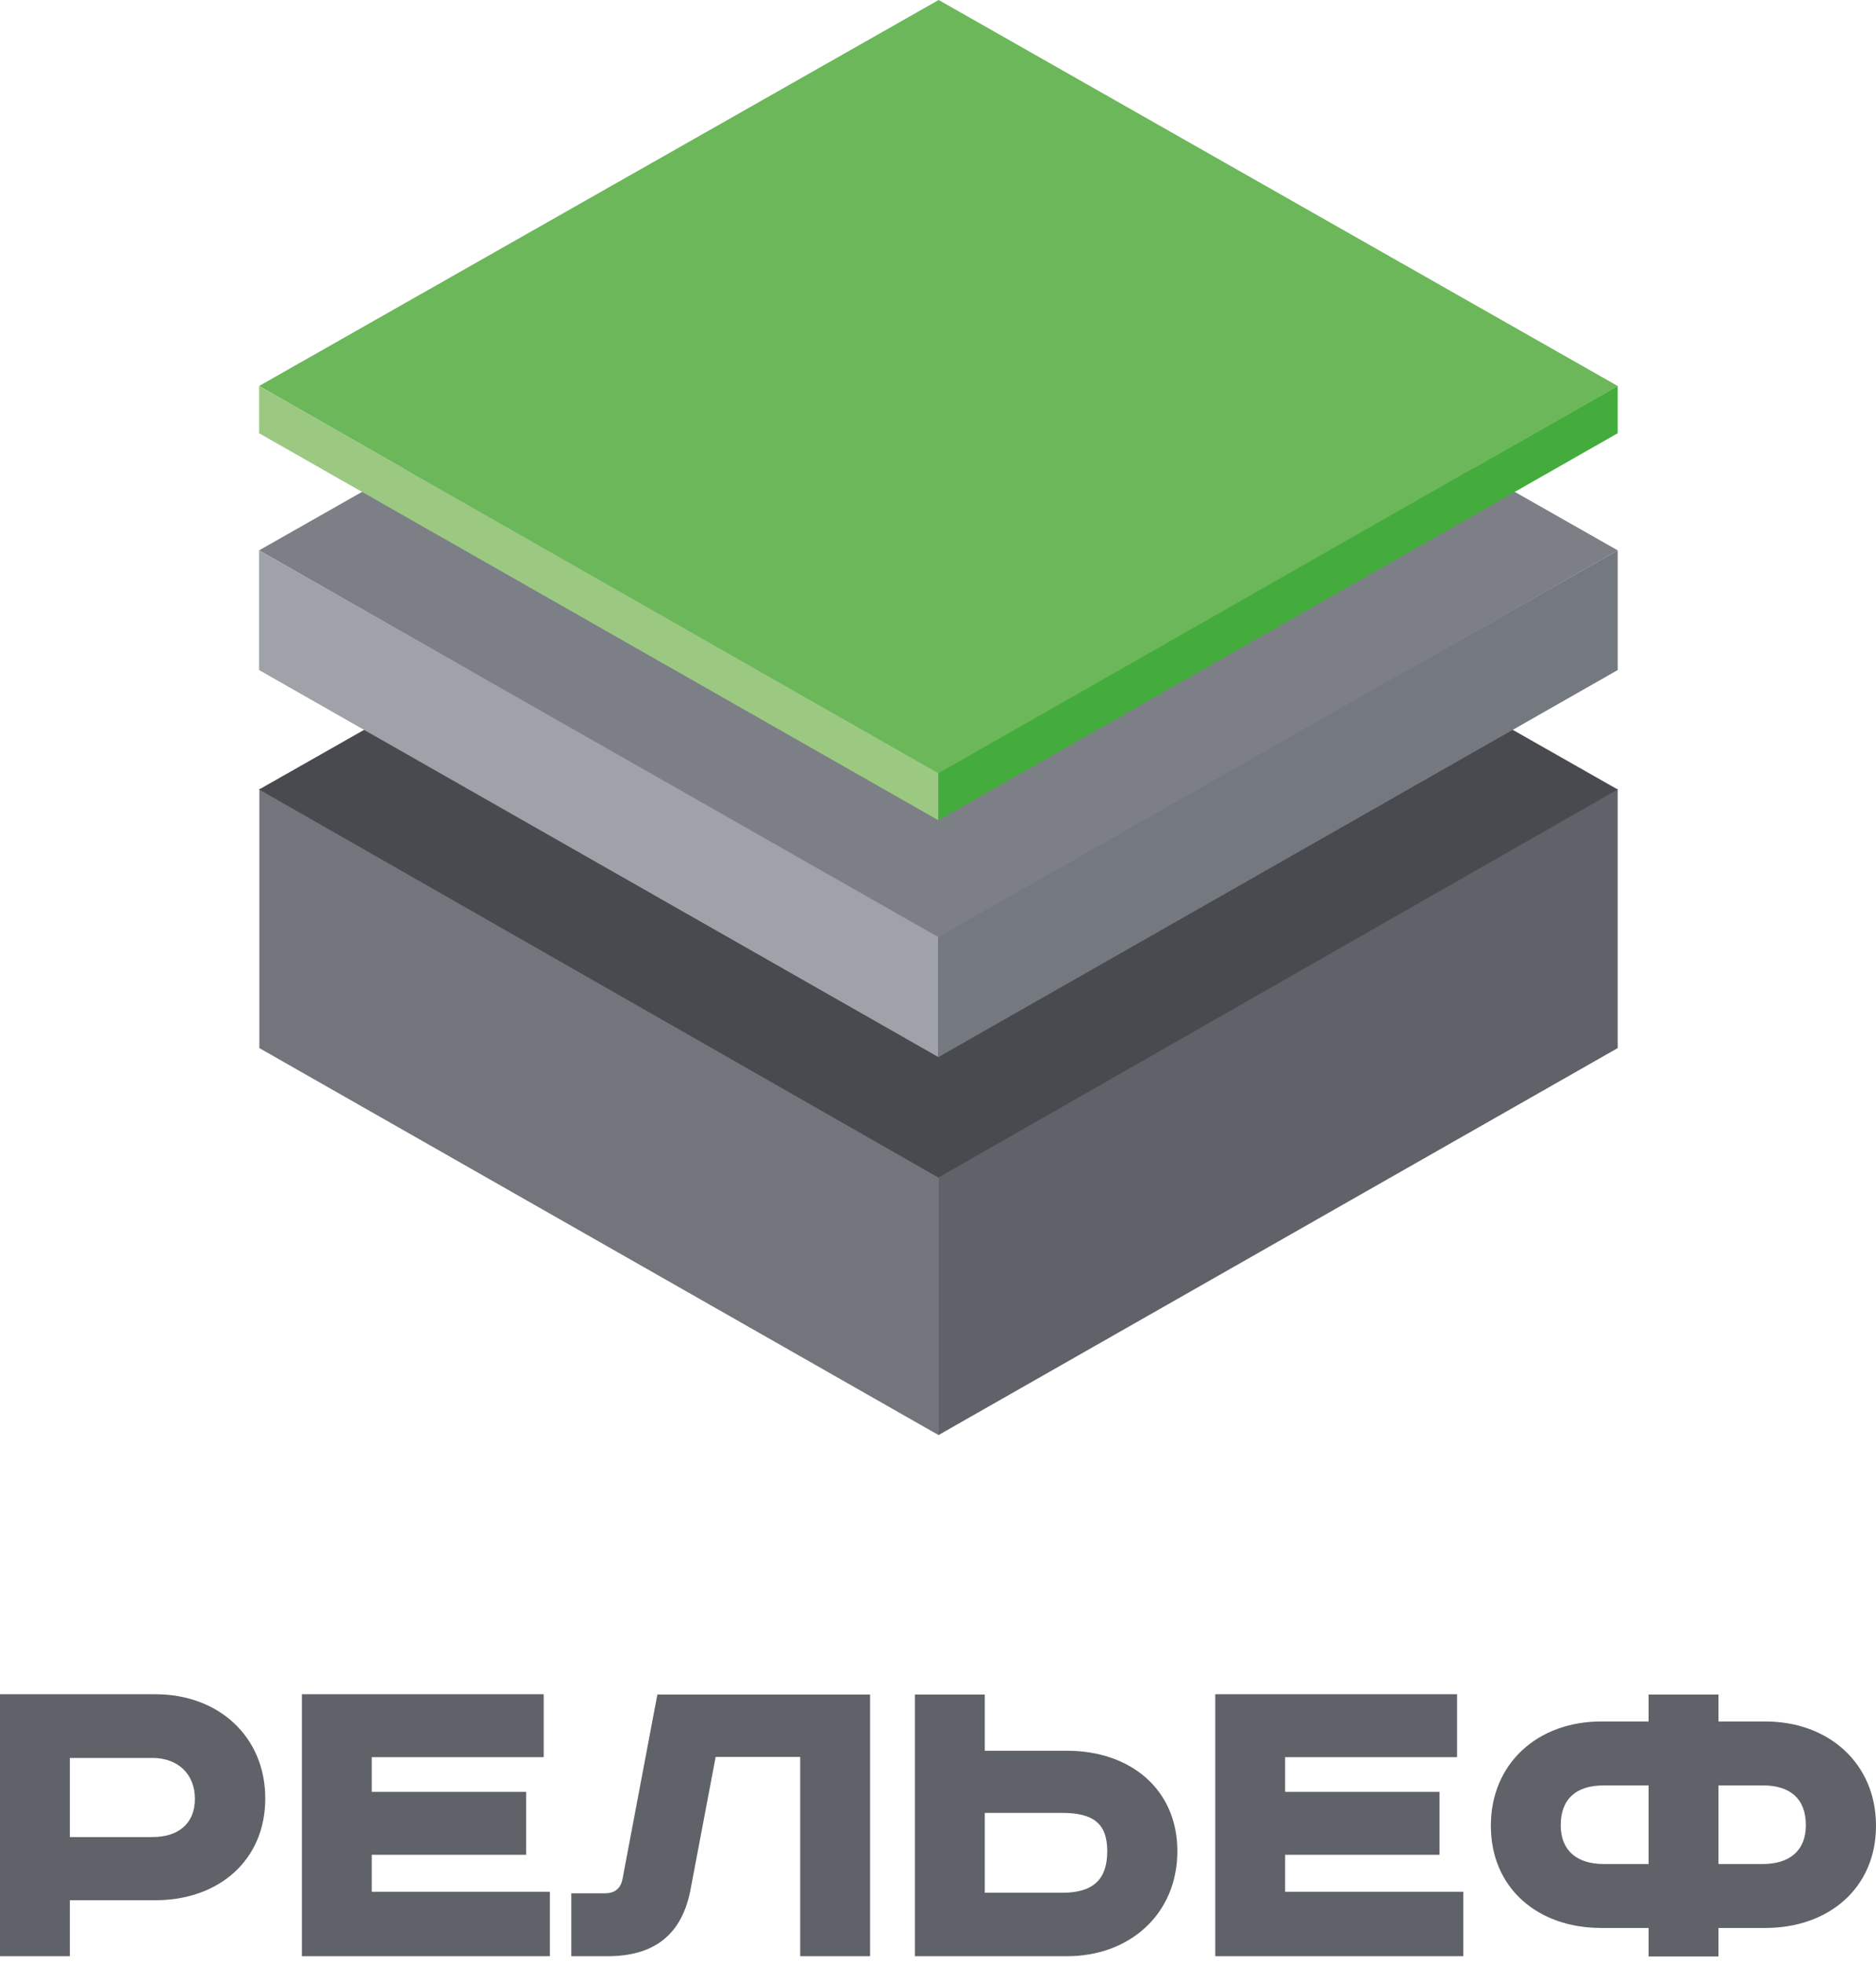
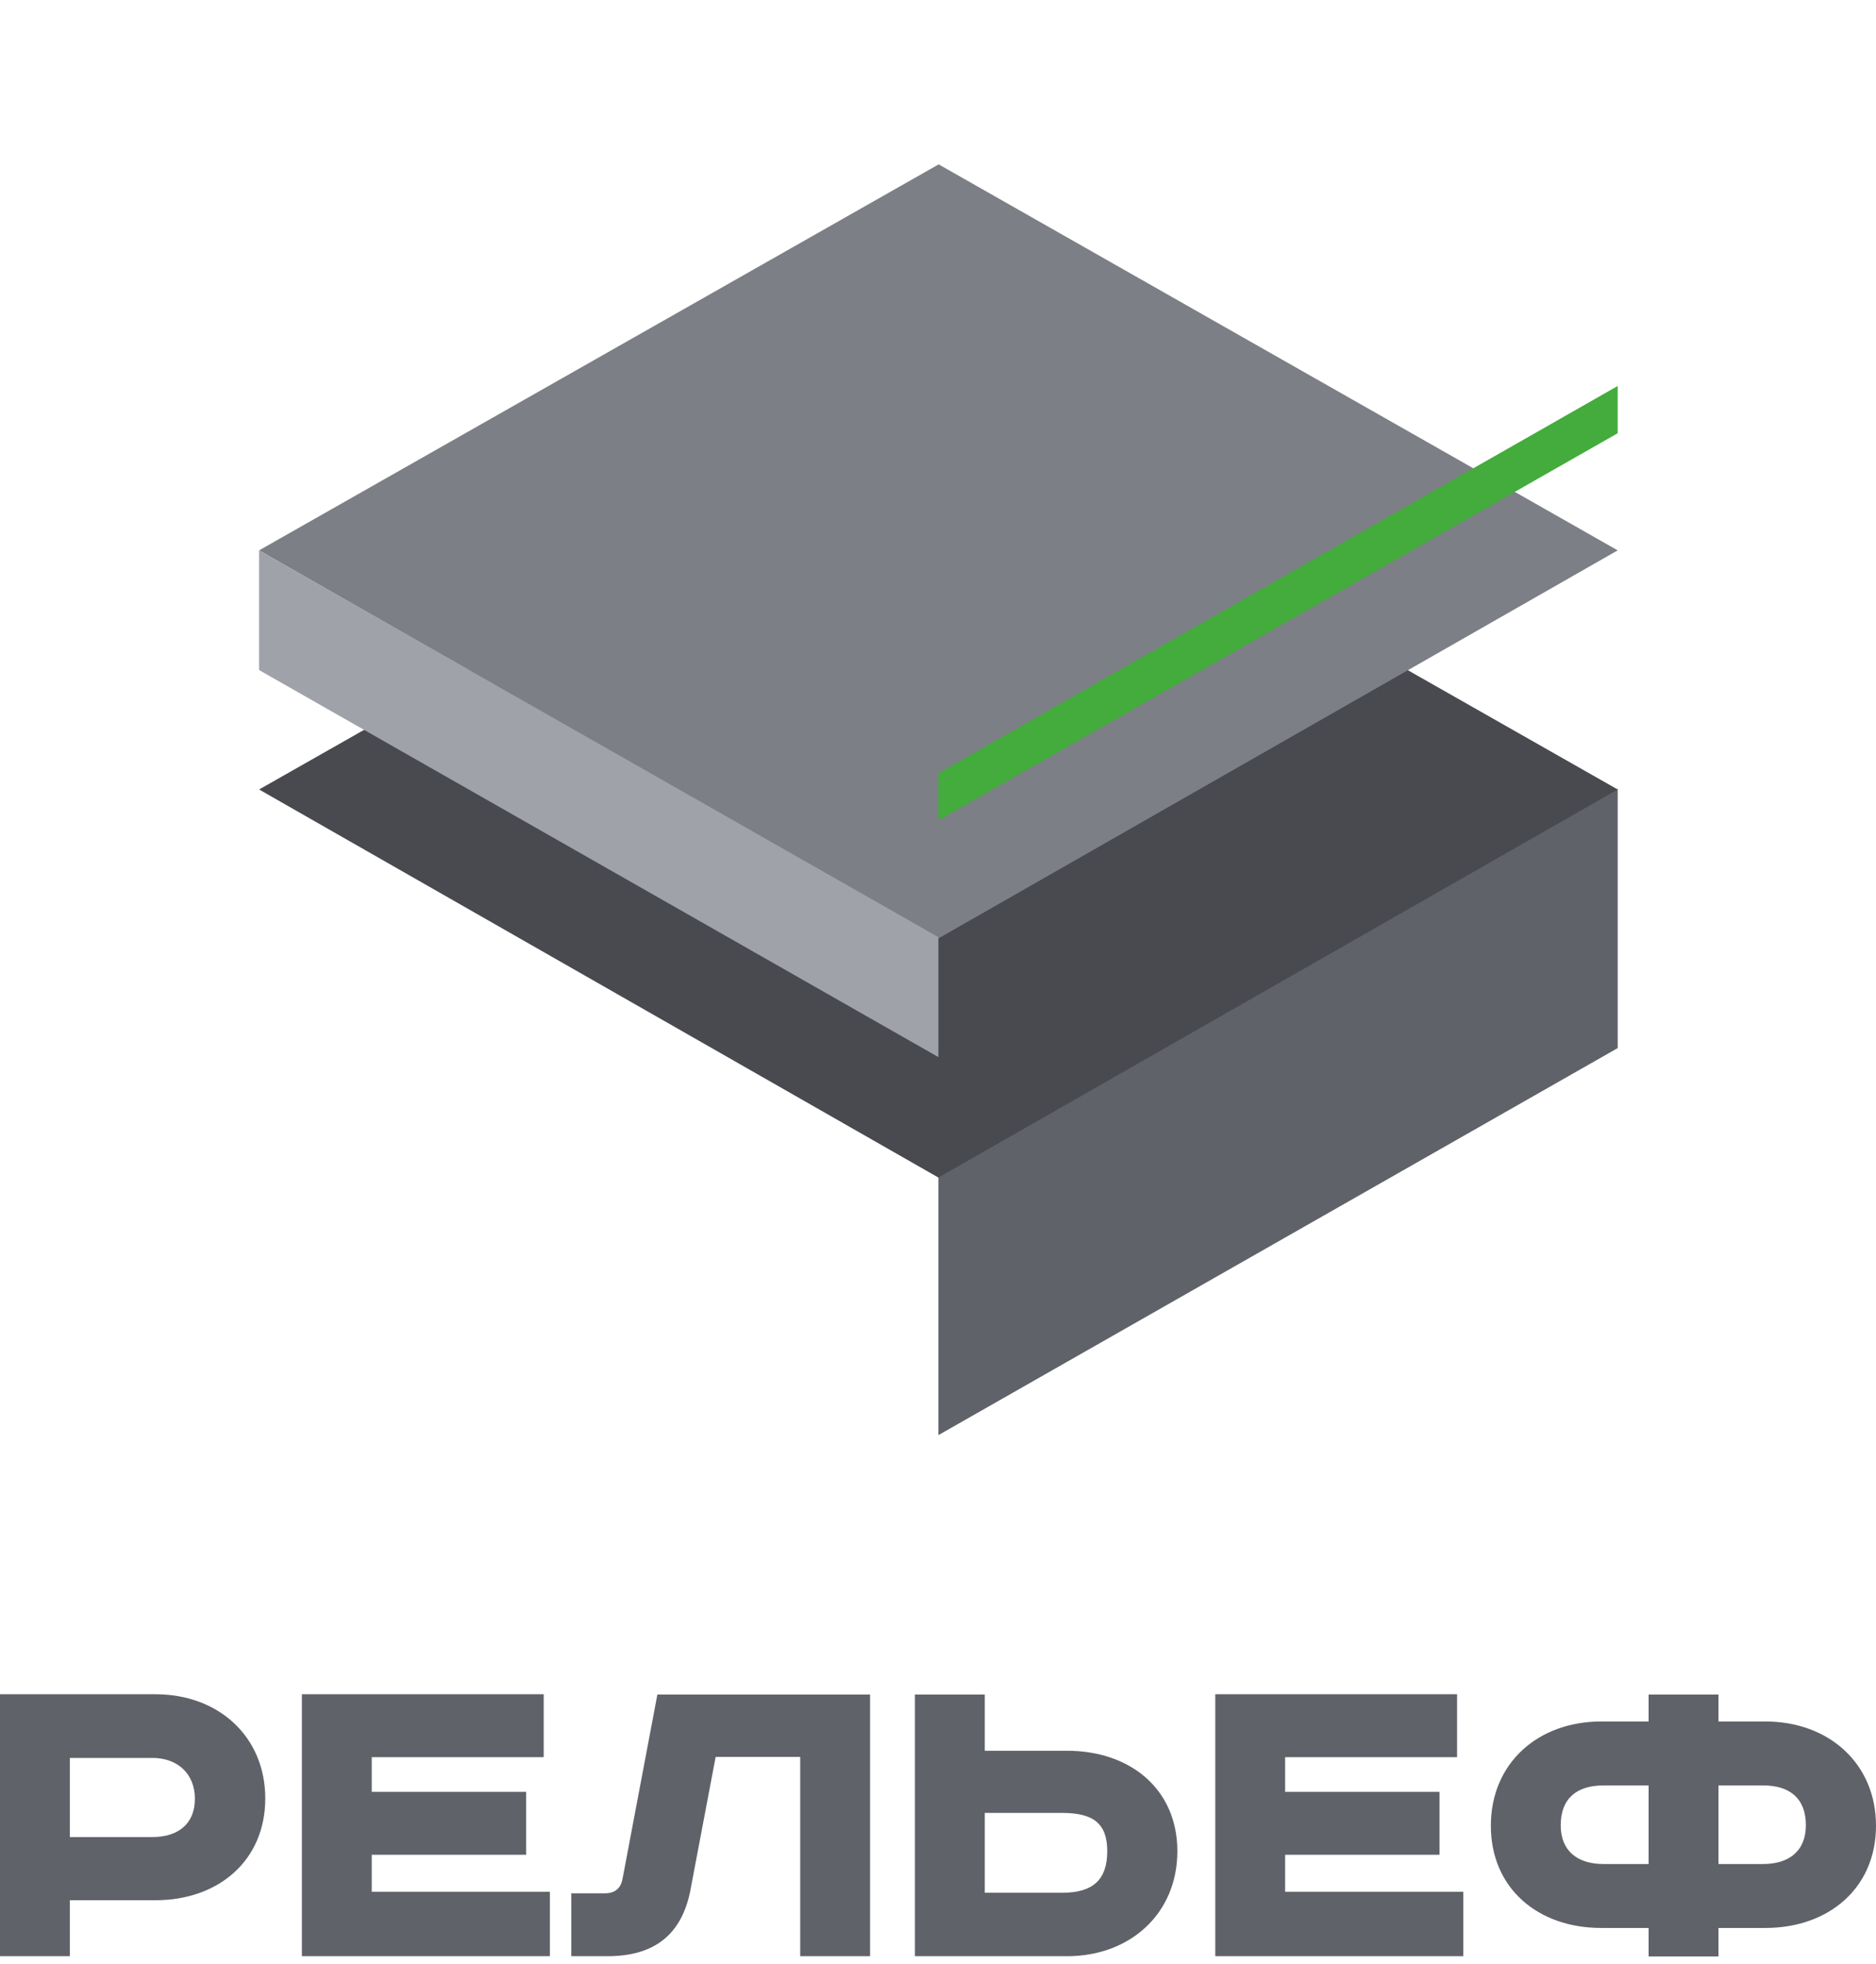
<svg xmlns="http://www.w3.org/2000/svg" width="149" height="156" viewBox="0 0 149 156" fill="none">
  <g clip-path="url(#clip0_17_14)">
-     <path fill-rule="evenodd" clip-rule="evenodd" d="M74.552 113.973L20.599 83.236V62.637L74.552 93.394V113.973Z" fill="#73757D" />
-     <path fill-rule="evenodd" clip-rule="evenodd" d="M74.53 113.973L128.483 83.236V62.637L74.53 93.394V113.973Z" fill="#606269" />
+     <path fill-rule="evenodd" clip-rule="evenodd" d="M74.53 113.973L128.483 83.236V62.637L74.53 93.394V113.973" fill="#606269" />
    <path fill-rule="evenodd" clip-rule="evenodd" d="M74.531 93.517L20.578 62.698L74.552 32.043L128.484 62.698L74.531 93.517Z" fill="#484A4F" />
    <path fill-rule="evenodd" clip-rule="evenodd" d="M74.531 74.526L20.578 43.708L74.552 13.053L128.484 43.708L74.531 74.526Z" fill="#7C7F85" />
-     <path fill-rule="evenodd" clip-rule="evenodd" d="M74.531 61.473L20.578 30.655L74.552 0L128.484 30.655L74.531 61.473Z" fill="#6BB75A" />
-     <path fill-rule="evenodd" clip-rule="evenodd" d="M74.531 65.144L20.578 34.407V30.654L74.531 61.411V65.144Z" fill="#9BC982" />
    <path fill-rule="evenodd" clip-rule="evenodd" d="M74.53 65.144L128.483 34.407V30.654L74.53 61.411V65.144Z" fill="#43AC3C" />
    <path fill-rule="evenodd" clip-rule="evenodd" d="M74.531 83.95L20.578 53.214V43.709L74.531 74.425V83.95Z" fill="#9FA2A8" />
-     <path fill-rule="evenodd" clip-rule="evenodd" d="M74.53 83.95L128.483 53.214V43.709L74.53 74.425V83.95Z" fill="#747980" />
    <path d="M0 134.571V155.355H5.549V150.909H12.347C17.363 150.909 21.069 147.747 21.069 142.832C21.069 137.916 17.363 134.551 12.347 134.551H0V134.571ZM5.549 139.609H12.121C14.087 139.609 15.479 140.853 15.479 142.852C15.479 144.892 14.087 145.891 12.121 145.891H5.549V139.609ZM23.977 134.571V155.355H43.674V150.236H29.526V147.298H41.79V142.302H29.526V139.548H43.183V134.551H23.977V134.571ZM52.212 134.571L49.448 149.196C49.305 149.991 48.813 150.358 48.056 150.358H45.374V155.355H48.24C51.864 155.355 54.199 153.743 54.874 149.909L56.84 139.528H63.556V155.355H69.105V134.571H52.192H52.212ZM72.667 134.571V155.355H84.748C89.764 155.355 93.511 151.969 93.511 147.013C93.511 142.098 89.785 139.038 84.748 139.038H78.216V134.571H72.667ZM78.216 143.974H84.359C86.857 143.974 87.942 144.831 87.942 147.013C87.942 149.236 86.857 150.317 84.359 150.317H78.216V143.954V143.974ZM96.521 134.571V155.355H116.219V150.236H102.07V147.298H114.335V142.302H102.07V139.548H115.727V134.551H96.521V134.571ZM130.94 136.713H127.173C122.157 136.713 118.41 140.017 118.41 144.994C118.41 149.95 122.136 153.111 127.173 153.111H130.94V155.375H136.489V153.111H140.216C145.232 153.111 149 149.95 149 144.994C149 140.037 145.232 136.713 140.216 136.713H136.489V134.571H130.94V136.713ZM130.94 141.792V148.033H127.358C125.31 148.033 123.959 147.013 123.959 144.953C123.959 142.852 125.207 141.792 127.358 141.792H130.94ZM136.489 141.792H140.032C142.182 141.792 143.43 142.852 143.43 144.953C143.43 147.013 142.079 148.033 140.032 148.033H136.489V141.792Z" fill="#606269" />
  </g>
  <defs>
    <clipPath id="clip0_17_14">
      <rect width="149" height="156" fill="white" />
    </clipPath>
  </defs>
</svg>